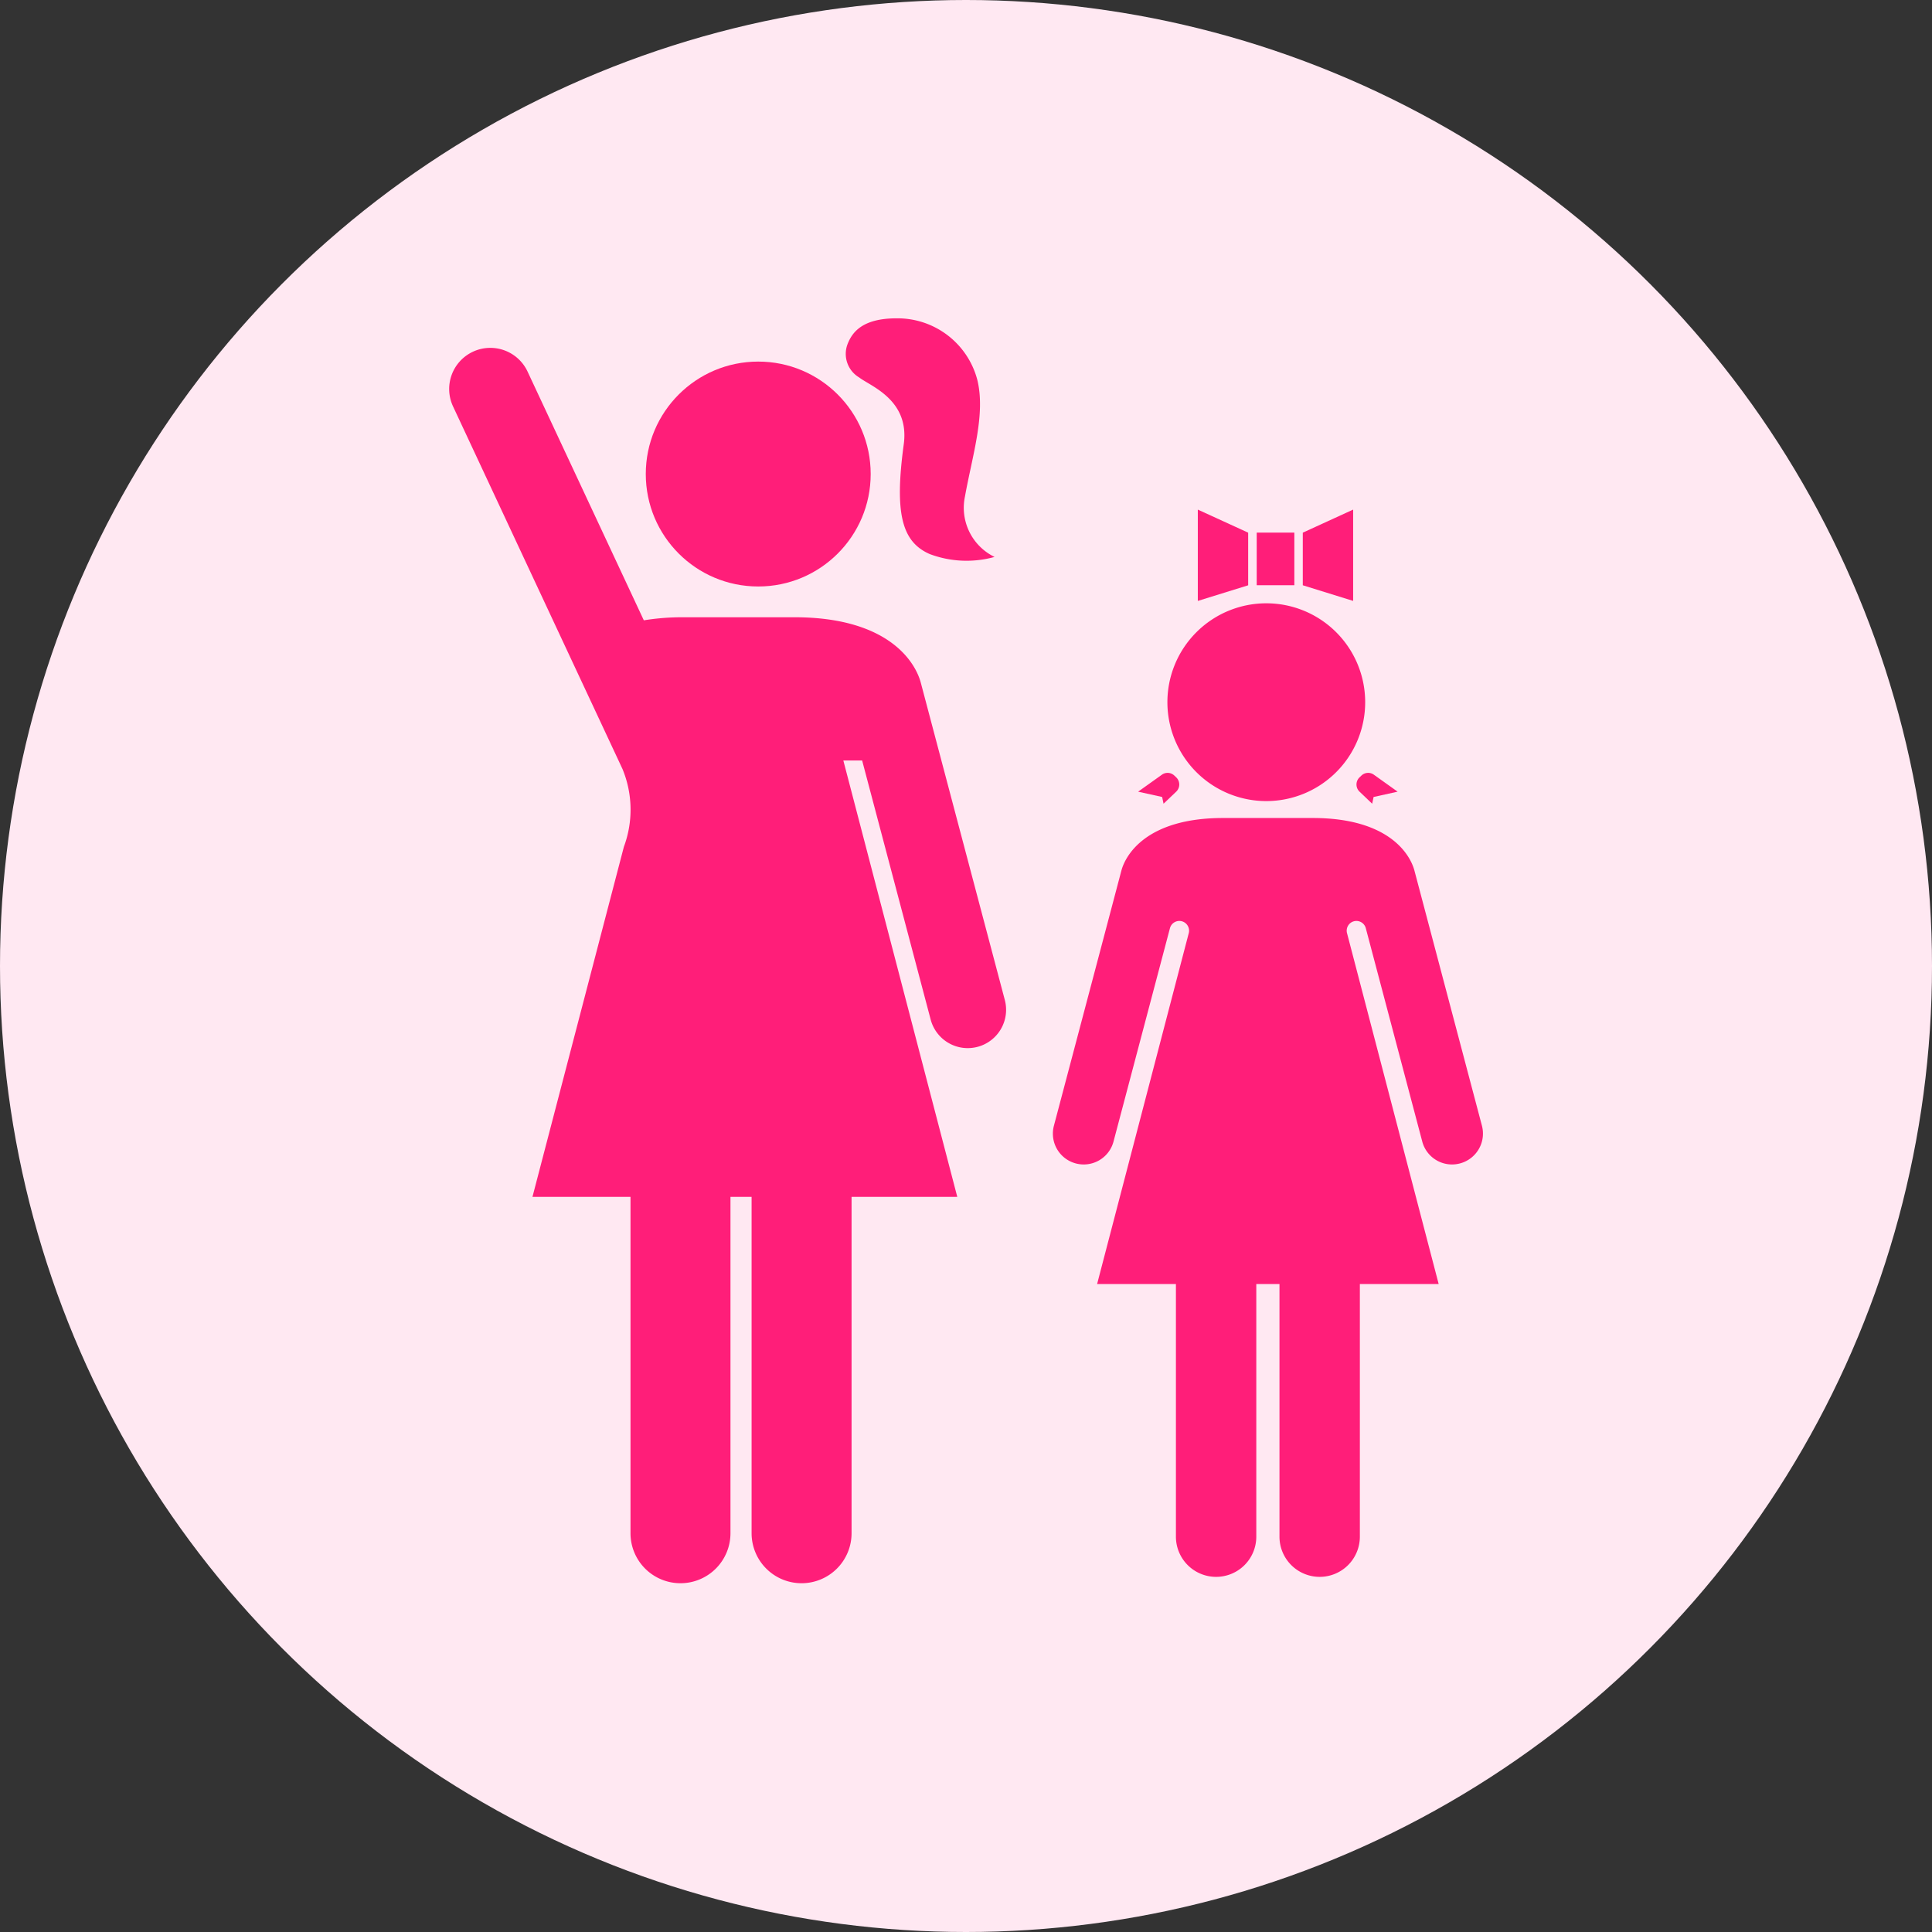
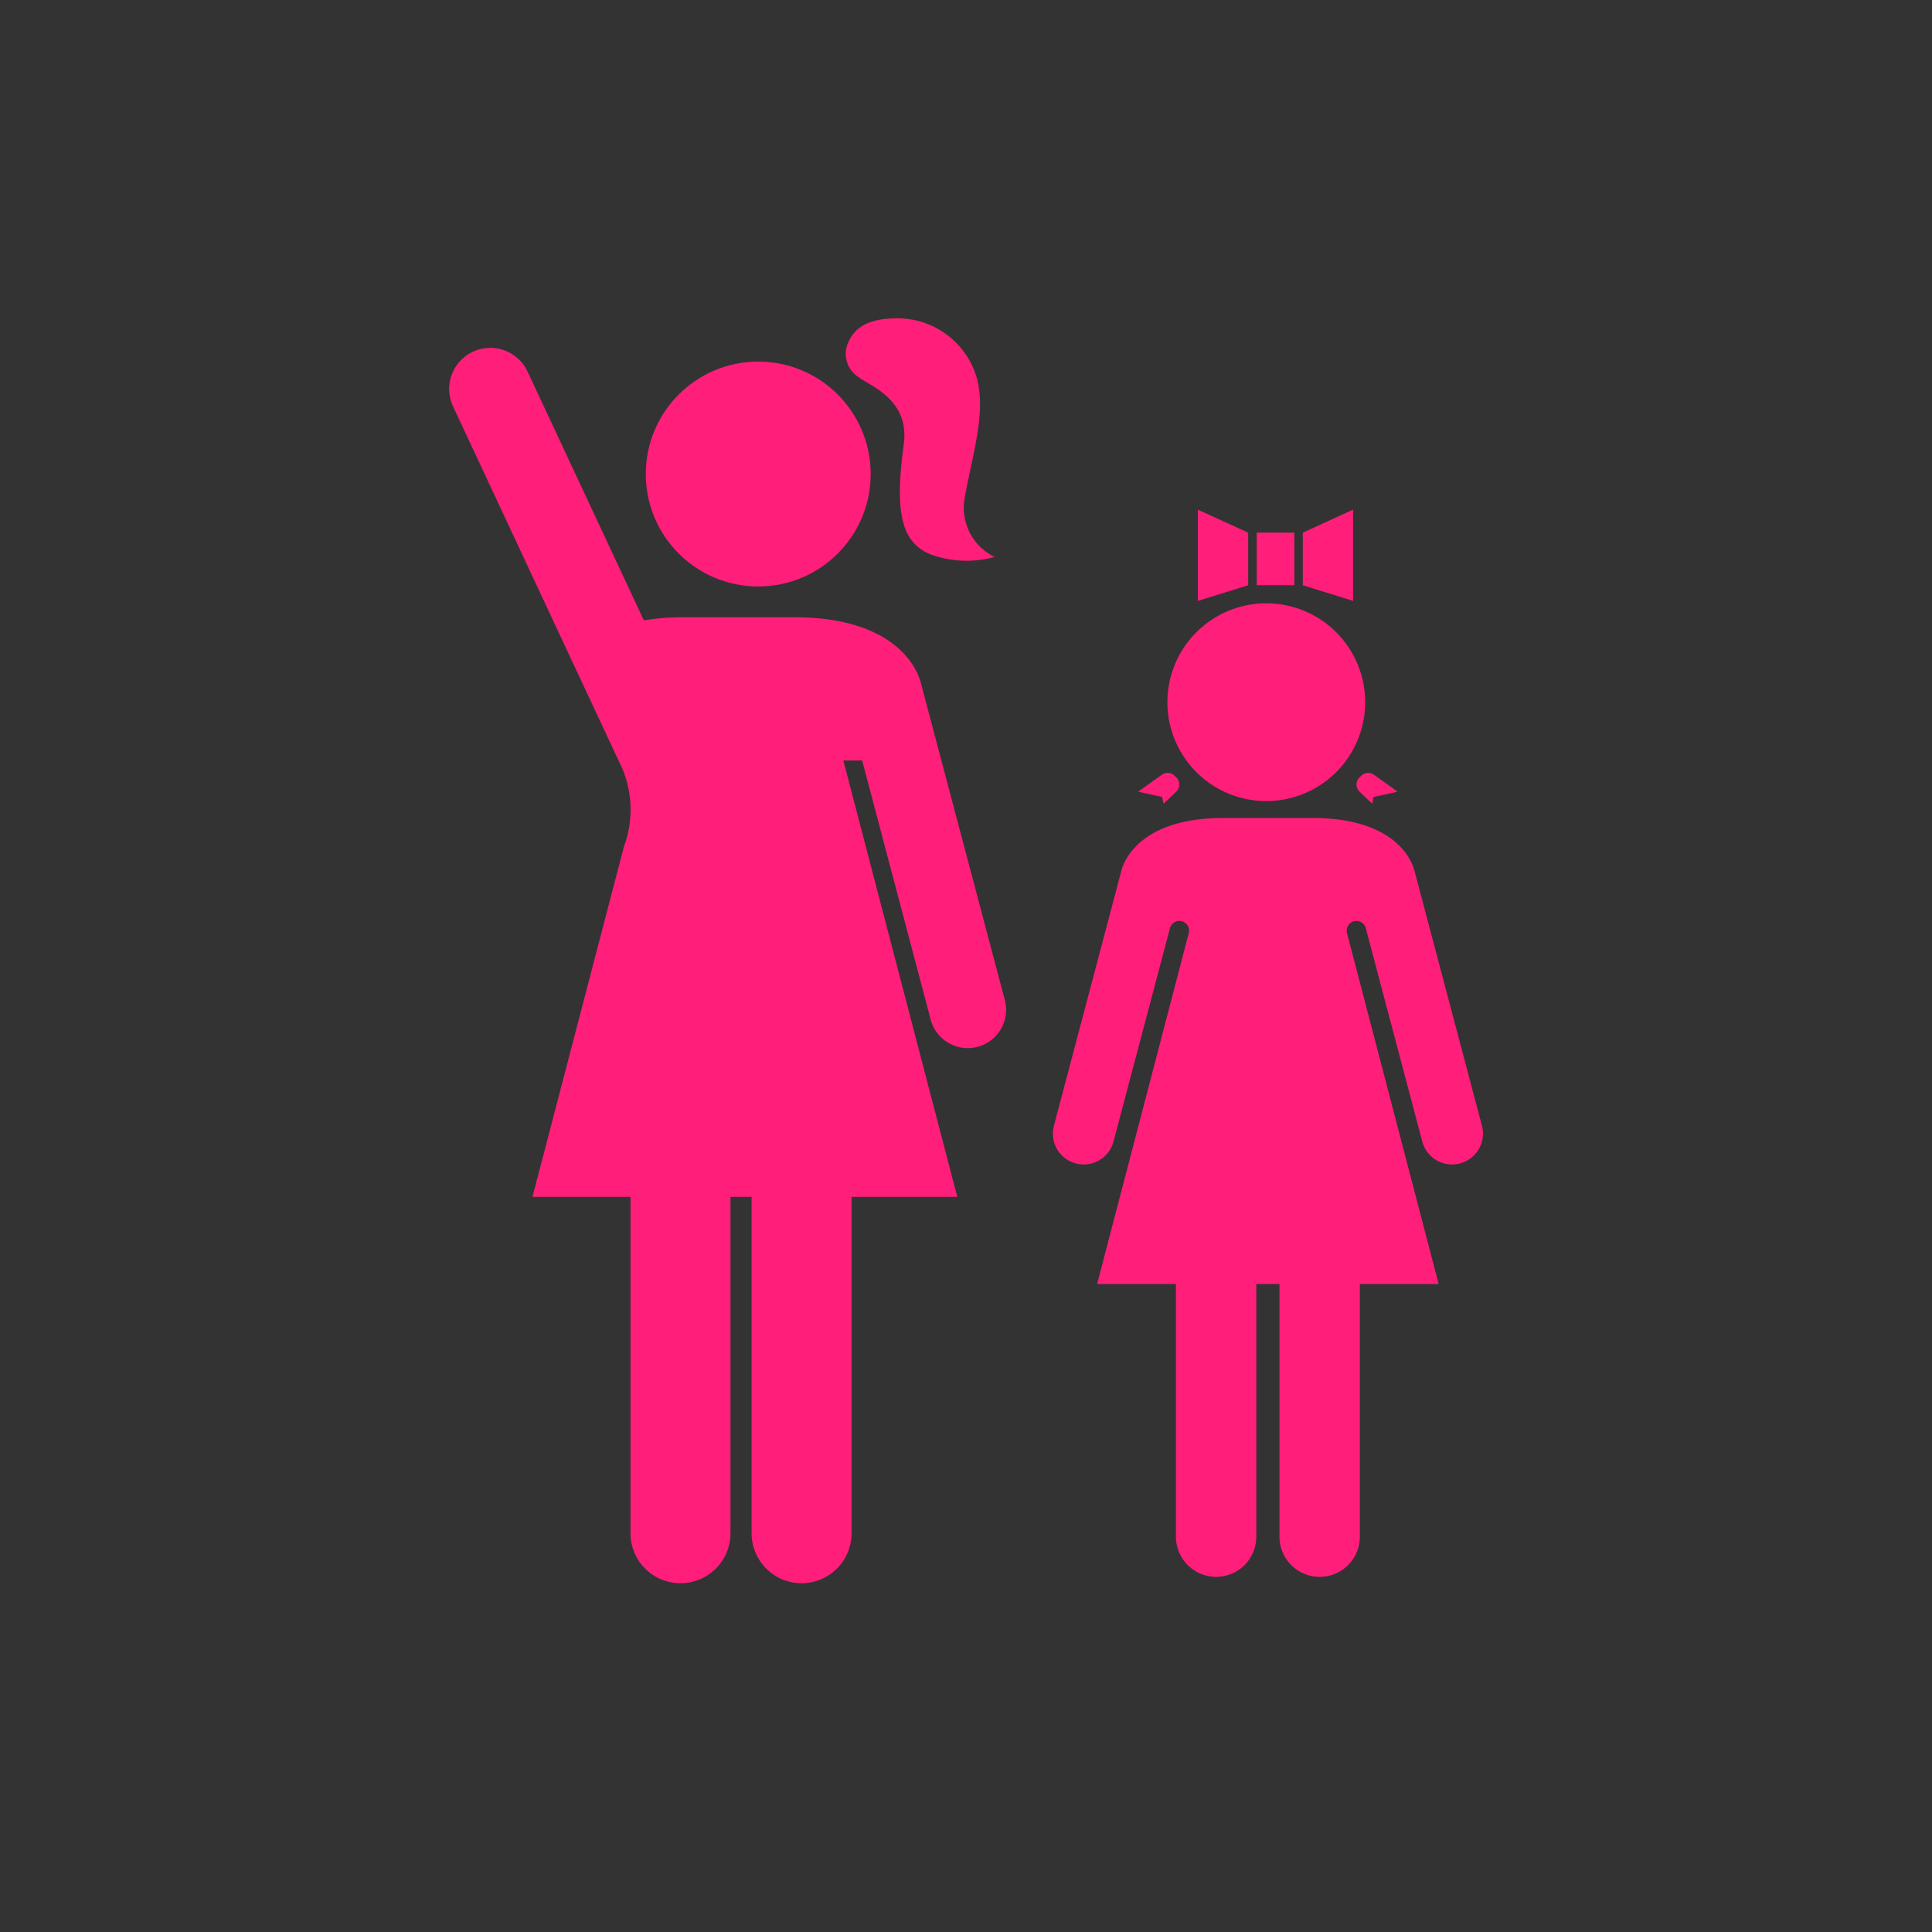
<svg xmlns="http://www.w3.org/2000/svg" width="78" height="78" viewBox="0 0 78 78">
  <rect x="0" y="0" width="78" height="78" fill="#333333" stroke="none" />
  <g id="_13" data-name="13" transform="translate(628.63 -3155.873)">
-     <circle id="楕円形_24" data-name="楕円形 24" cx="39" cy="39" r="39" transform="translate(-628.63 3155.873)" fill="#ffe8f2" />
    <g id="グループ_121" data-name="グループ 121">
      <circle id="楕円形_25" data-name="楕円形 25" cx="4.54" cy="4.54" r="4.54" transform="translate(-602.558 3170.471)" fill="#ff1e79" />
      <path id="パス_334" data-name="パス 334" d="M-593.944,3171.111c.455.354,2.05.9,1.8,2.707-.379,2.794-.073,3.93,1.047,4.423a4.223,4.223,0,0,0,2.62.117,2.207,2.207,0,0,1-1.194-2.445c.291-1.63.844-3.318.495-4.715a3.33,3.33,0,0,0-3.259-2.473c-1.4,0-1.8.582-1.979,1.047A1.106,1.106,0,0,0-593.944,3171.111Z" fill="#ff1e79" />
      <path id="パス_335" data-name="パス 335" d="M-590.624,3186.574l-.831-3.139c-.206-.778-1.245-2.642-5.106-2.642h-4.5a9.719,9.719,0,0,0-1.576.124l-4.694-10.043a1.66,1.66,0,0,0-2.208-.8,1.661,1.661,0,0,0-.8,2.208l4.732,10.127,1.948,4.167.166.357a4.3,4.3,0,0,1,.05,3.13h0l-3.69,14.13h3.958v13.582a2.017,2.017,0,0,0,2.018,2.017,2.018,2.018,0,0,0,2.018-2.017v-13.582h.853v13.582a2.018,2.018,0,0,0,2.018,2.017,2.018,2.018,0,0,0,2.018-2.017v-13.582h4.268l-4.6-17.617h.759l2.767,10.461a1.548,1.548,0,0,0,1.893,1.1,1.548,1.548,0,0,0,1.1-1.893Z" fill="#ff1e79" />
      <path id="パス_336" data-name="パス 336" d="M-577.506,3188.215a3.992,3.992,0,0,0,3.992-3.992,3.992,3.992,0,0,0-3.992-3.993,3.993,3.993,0,0,0-3.993,3.993A3.993,3.993,0,0,0-577.506,3188.215Z" fill="#ff1e79" />
      <path id="パス_337" data-name="パス 337" d="M-568.8,3201.322l-2.057-7.775-.668-2.524c-.165-.626-1-2.125-4.106-2.125h-3.62c-3.1,0-3.94,1.5-4.106,2.125l-.667,2.524-2.057,7.775a1.244,1.244,0,0,0,.885,1.522,1.244,1.244,0,0,0,1.522-.885l2.225-8.412h0l.053-.2a.393.393,0,0,1,.48-.28.394.394,0,0,1,.279.48l-3.7,14.166h3.182v10.2a1.623,1.623,0,0,0,1.623,1.622,1.622,1.622,0,0,0,1.622-1.622v-10.2h.936v10.2a1.623,1.623,0,0,0,1.623,1.622,1.622,1.622,0,0,0,1.622-1.622v-10.2h3.182l-3.7-14.166a.393.393,0,0,1,.279-.48.393.393,0,0,1,.479.28l.053.2h0l2.226,8.412a1.243,1.243,0,0,0,1.521.885A1.246,1.246,0,0,0-568.8,3201.322Z" fill="#ff1e79" />
      <path id="パス_338" data-name="パス 338" d="M-574,3176.447l-2.033.931v2.124l2.033.631Z" fill="#ff1e79" />
      <path id="パス_339" data-name="パス 339" d="M-576.374,3179.5v-2.124h-1.519v2.124h1.519Z" fill="#ff1e79" />
      <path id="パス_340" data-name="パス 340" d="M-578.238,3177.378l-2.033-.931v3.687l2.033-.631Z" fill="#ff1e79" />
      <path id="パス_341" data-name="パス 341" d="M-581.654,3188.321l.509-.485a.4.4,0,0,0,0-.581l-.076-.072a.394.394,0,0,0-.5-.033l-.96.685.97.214Z" fill="#ff1e79" />
      <path id="パス_342" data-name="パス 342" d="M-573.74,3187.255a.4.4,0,0,0,0,.581l.508.485.058-.272.97-.214-.96-.685a.393.393,0,0,0-.5.033Z" fill="#ff1e79" />
    </g>
  </g>
</svg>